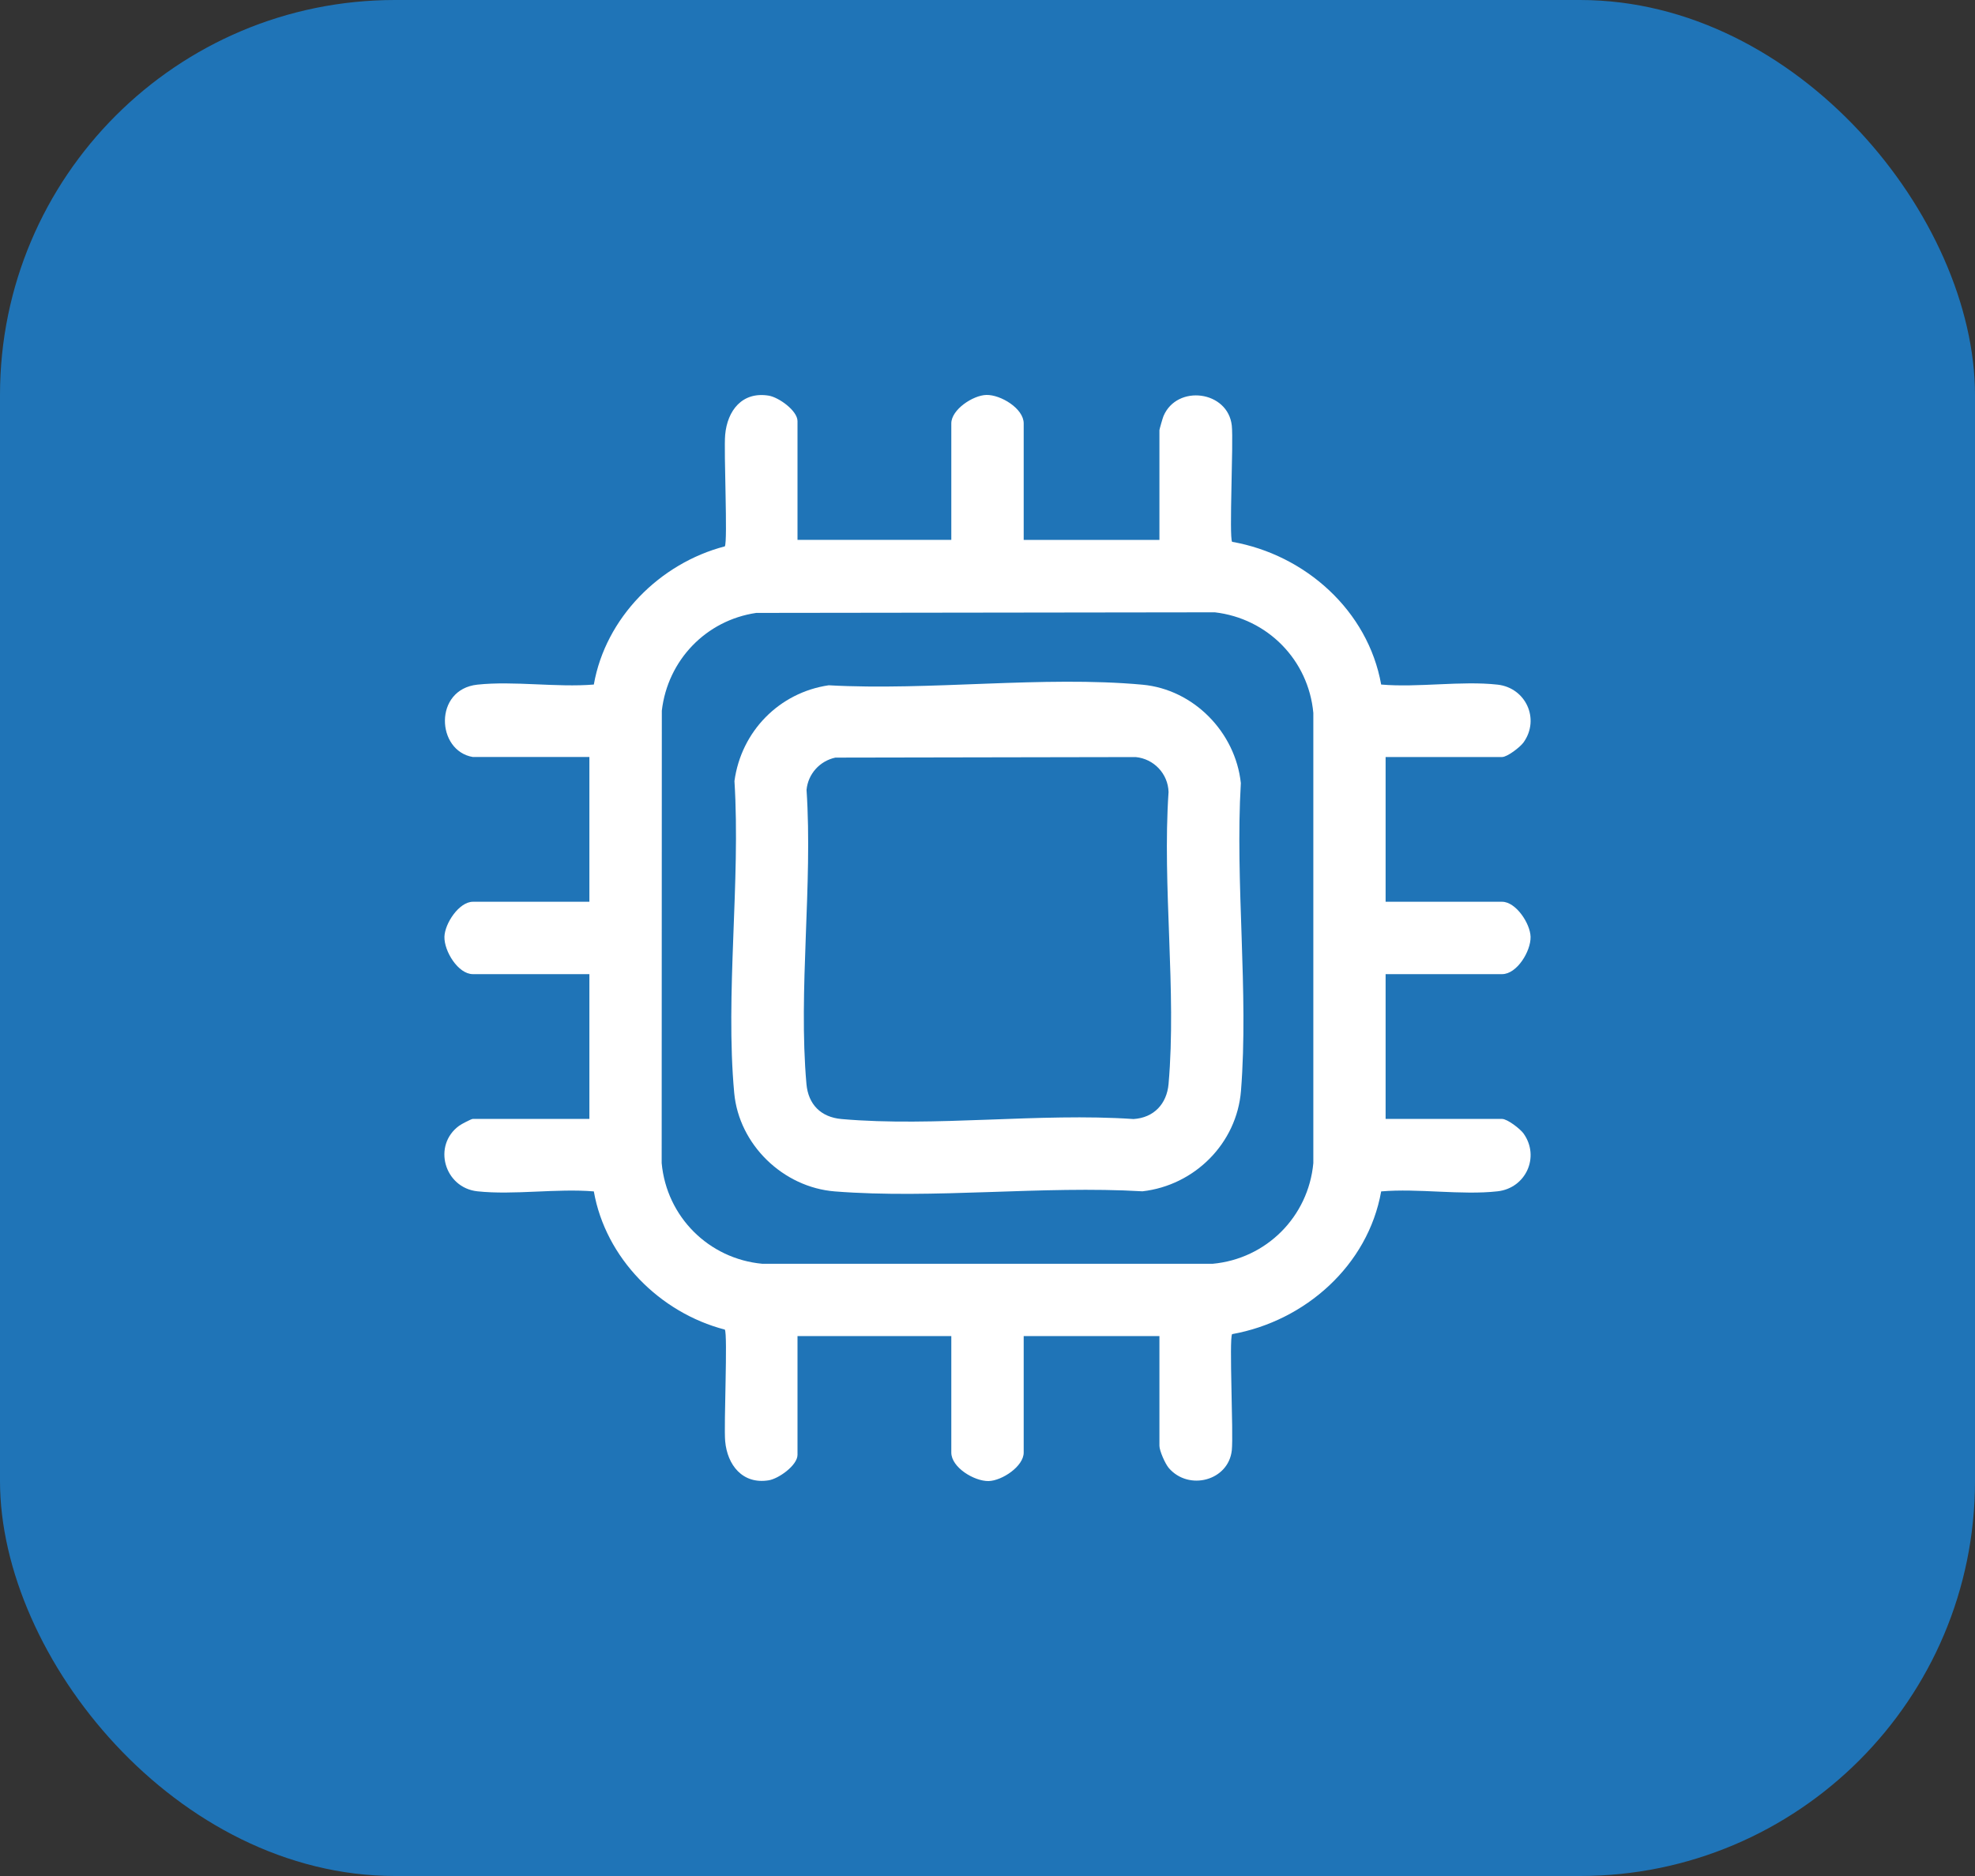
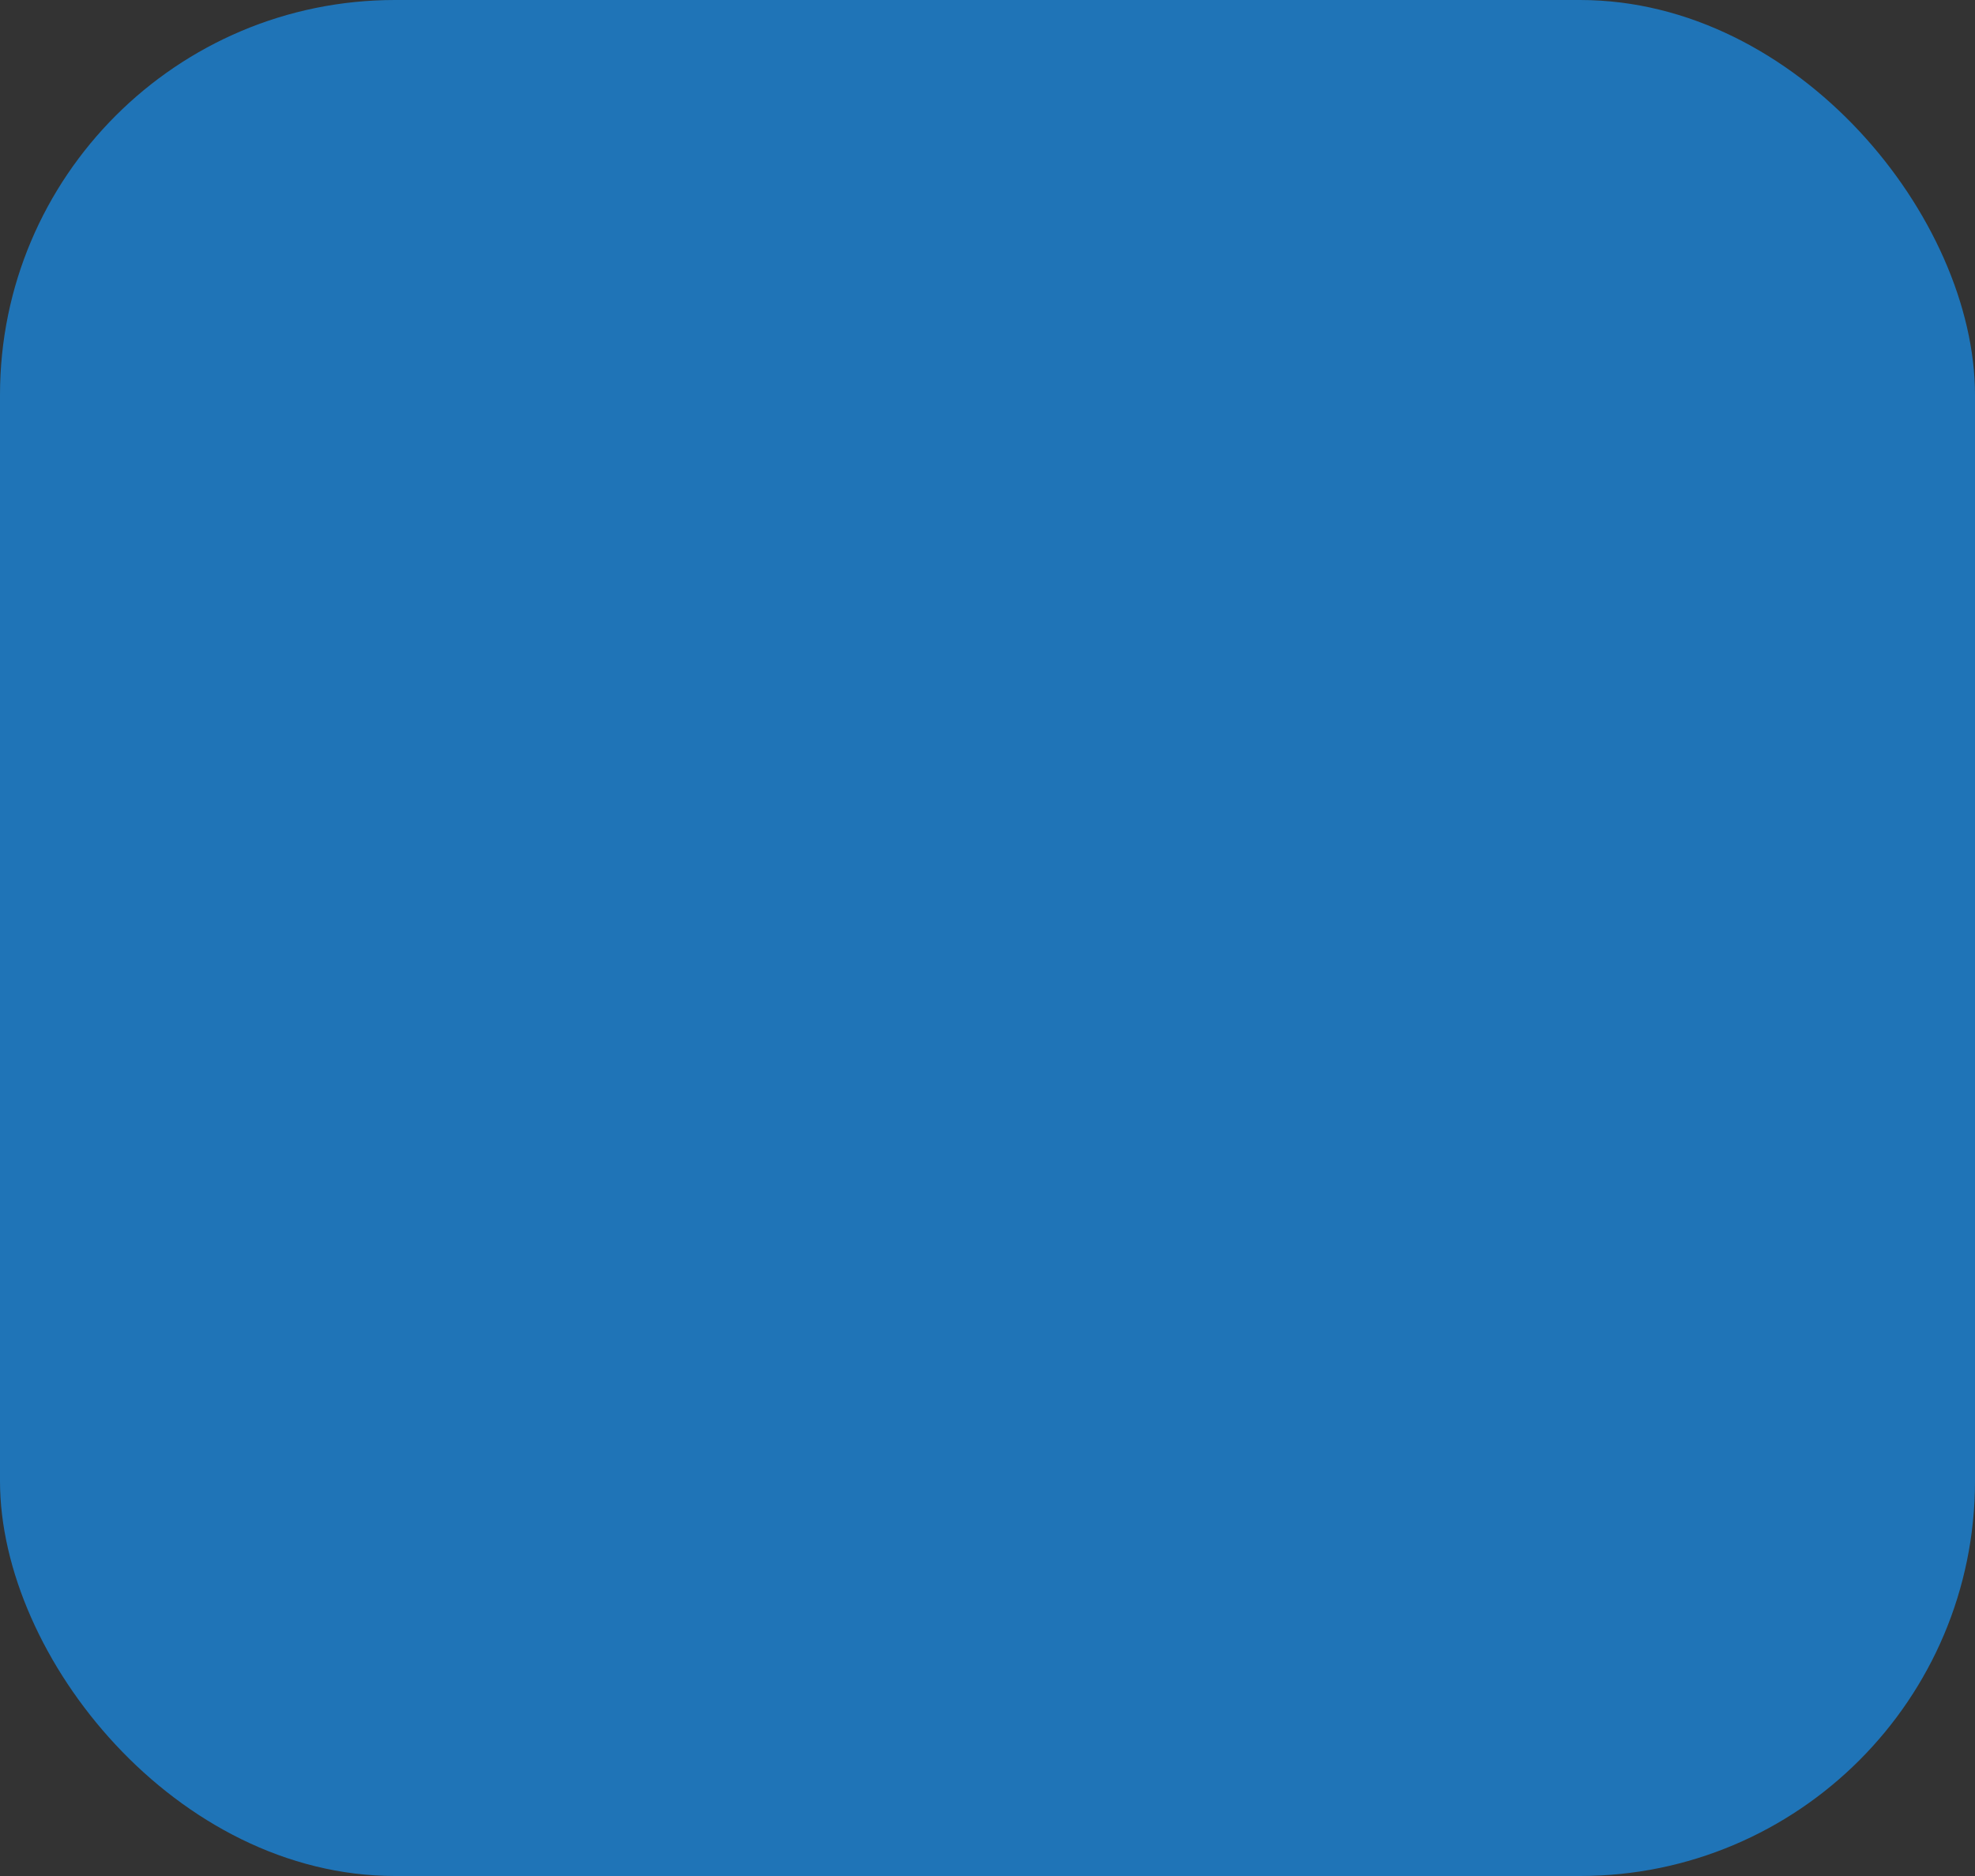
<svg xmlns="http://www.w3.org/2000/svg" width="40" height="38" viewBox="0 0 40 38" fill="none">
  <rect x="0" y="0" width="40" height="38" fill="#333333" stroke="none" />
  <rect width="40" height="38" rx="8" fill="#1F74B7" />
  <g clip-path="url(#clip0_103_1984)">
-     <path d="M9.578 15.334C8.835 15.211 8.779 13.963 9.669 13.868C10.407 13.789 11.274 13.928 12.027 13.866C12.264 12.514 13.363 11.41 14.68 11.067C14.742 10.972 14.656 9.131 14.687 8.806C14.731 8.318 15.03 7.927 15.568 8.014C15.77 8.046 16.152 8.318 16.152 8.53V10.935H19.267V8.576C19.267 8.297 19.706 8.006 19.977 8C20.266 7.993 20.733 8.274 20.733 8.576V10.936H23.482V8.713C23.482 8.697 23.549 8.464 23.564 8.429C23.838 7.78 24.871 7.913 24.948 8.622C24.984 8.962 24.89 10.876 24.954 10.975C26.434 11.235 27.706 12.368 27.973 13.866C28.723 13.931 29.597 13.786 30.331 13.868C30.901 13.932 31.193 14.563 30.858 15.036C30.791 15.131 30.529 15.334 30.422 15.334H28.063V18.266H30.422C30.701 18.266 30.992 18.705 30.999 18.976C31.006 19.265 30.724 19.732 30.422 19.732H28.063V22.665H30.422C30.529 22.665 30.791 22.867 30.858 22.962C31.193 23.436 30.901 24.067 30.331 24.131C29.597 24.213 28.723 24.068 27.973 24.133C27.707 25.632 26.432 26.76 24.954 27.024C24.89 27.123 24.984 29.037 24.948 29.377C24.881 29.994 24.076 30.205 23.672 29.736C23.599 29.651 23.482 29.387 23.482 29.285V27.063H20.733V29.423C20.733 29.702 20.294 29.993 20.023 30C19.734 30.006 19.267 29.725 19.267 29.423V27.063H16.152V29.469C16.152 29.681 15.77 29.953 15.568 29.985C15.038 30.071 14.73 29.673 14.687 29.193C14.657 28.867 14.742 27.027 14.68 26.932C13.363 26.59 12.264 25.485 12.027 24.133C11.274 24.07 10.407 24.21 9.669 24.131C8.998 24.059 8.753 23.198 9.302 22.801C9.347 22.769 9.545 22.664 9.578 22.664H11.937V19.732H9.578C9.277 19.732 8.994 19.265 9.001 18.976C9.008 18.705 9.298 18.266 9.578 18.266H11.937V15.333H9.578V15.334ZM15.317 12.415C14.299 12.564 13.523 13.373 13.404 14.395L13.401 23.56C13.501 24.647 14.355 25.499 15.44 25.599H24.56C25.647 25.499 26.499 24.645 26.599 23.56V14.44C26.5 13.366 25.67 12.527 24.604 12.403L15.317 12.415V12.415Z" fill="white" />
-     <path d="M16.784 13.881C18.826 13.995 21.125 13.684 23.138 13.869C24.176 13.964 25.021 14.833 25.131 15.862C25.012 17.885 25.292 20.093 25.134 22.094C25.049 23.16 24.194 24.011 23.138 24.131C21.116 24.012 18.908 24.291 16.907 24.133C15.862 24.05 14.966 23.187 14.87 22.137C14.686 20.134 15.002 17.853 14.875 15.821C15.011 14.816 15.781 14.028 16.784 13.881ZM16.919 15.346C16.605 15.413 16.366 15.674 16.335 15.999C16.463 17.92 16.165 20.062 16.333 21.957C16.37 22.372 16.626 22.63 17.043 22.667C18.926 22.833 21.048 22.537 22.957 22.667C23.367 22.642 23.631 22.362 23.667 21.957C23.832 20.074 23.537 17.951 23.667 16.043C23.656 15.672 23.369 15.37 23.001 15.335L16.918 15.346H16.919Z" fill="white" />
-   </g>
+     </g>
  <defs>
    <clipPath id="clip0_103_1984">
-       <rect width="22" height="22" fill="white" transform="translate(9 8)" />
-     </clipPath>
+       </clipPath>
  </defs>
</svg>